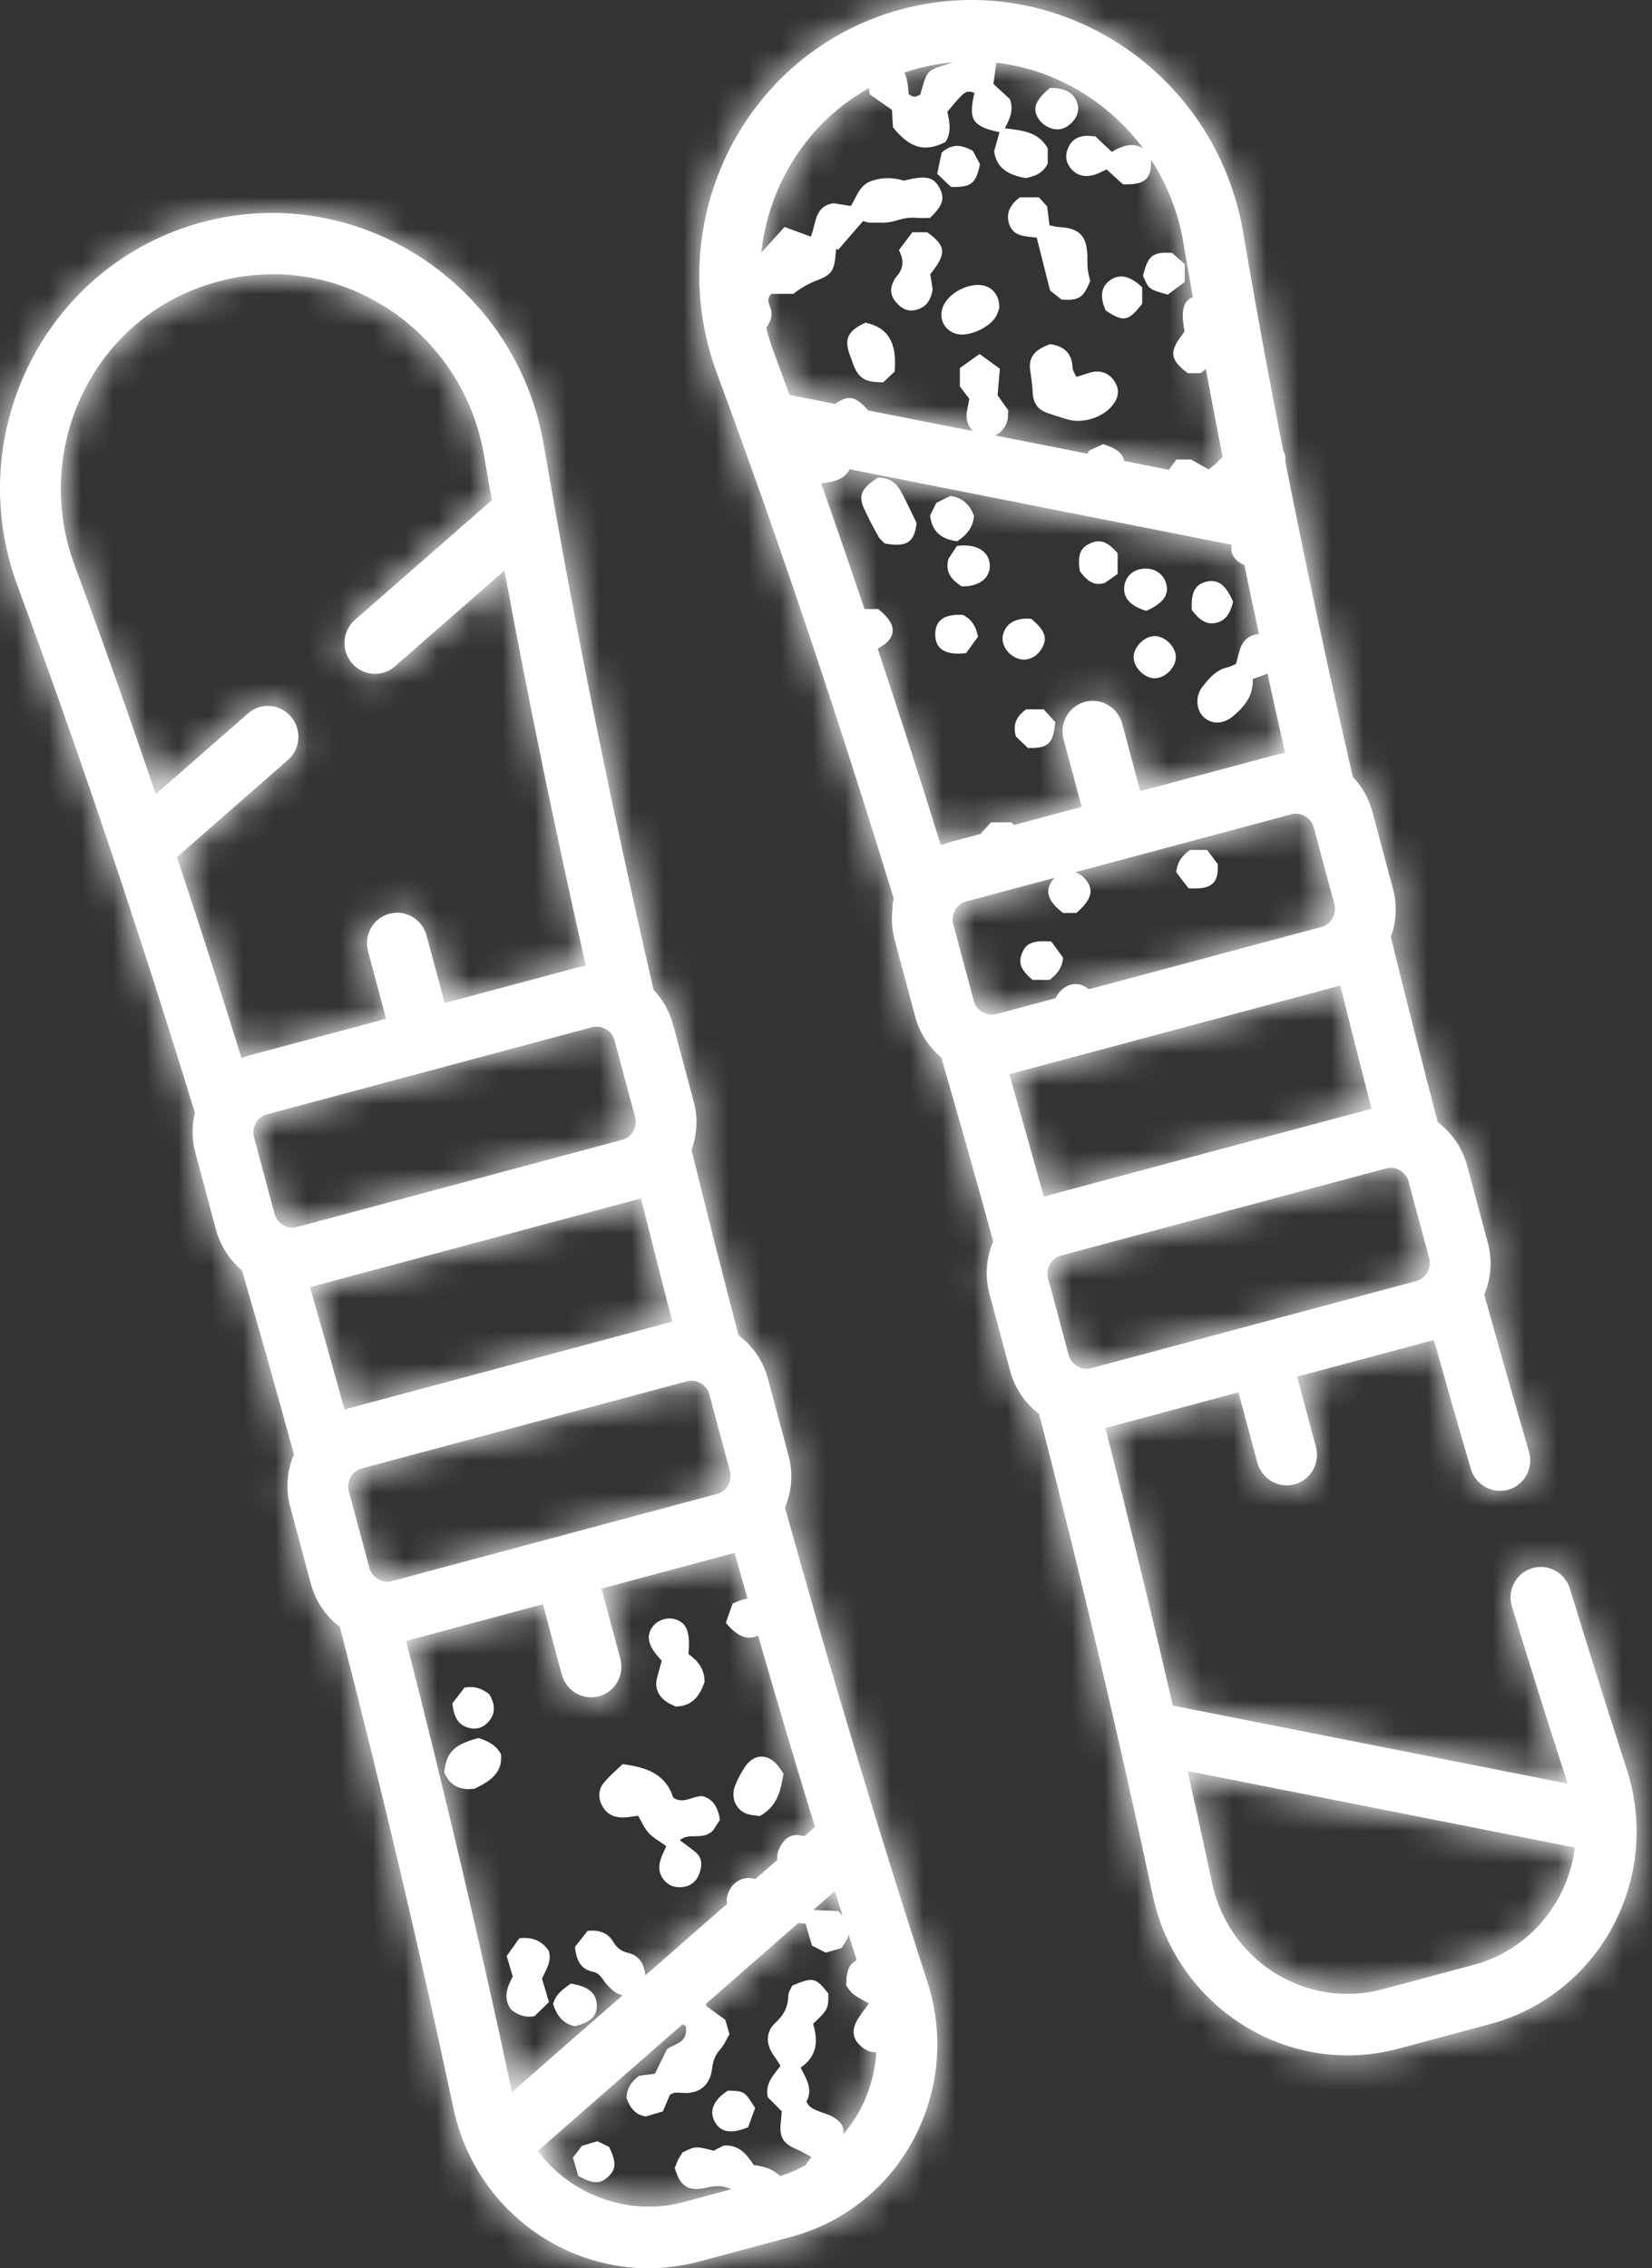
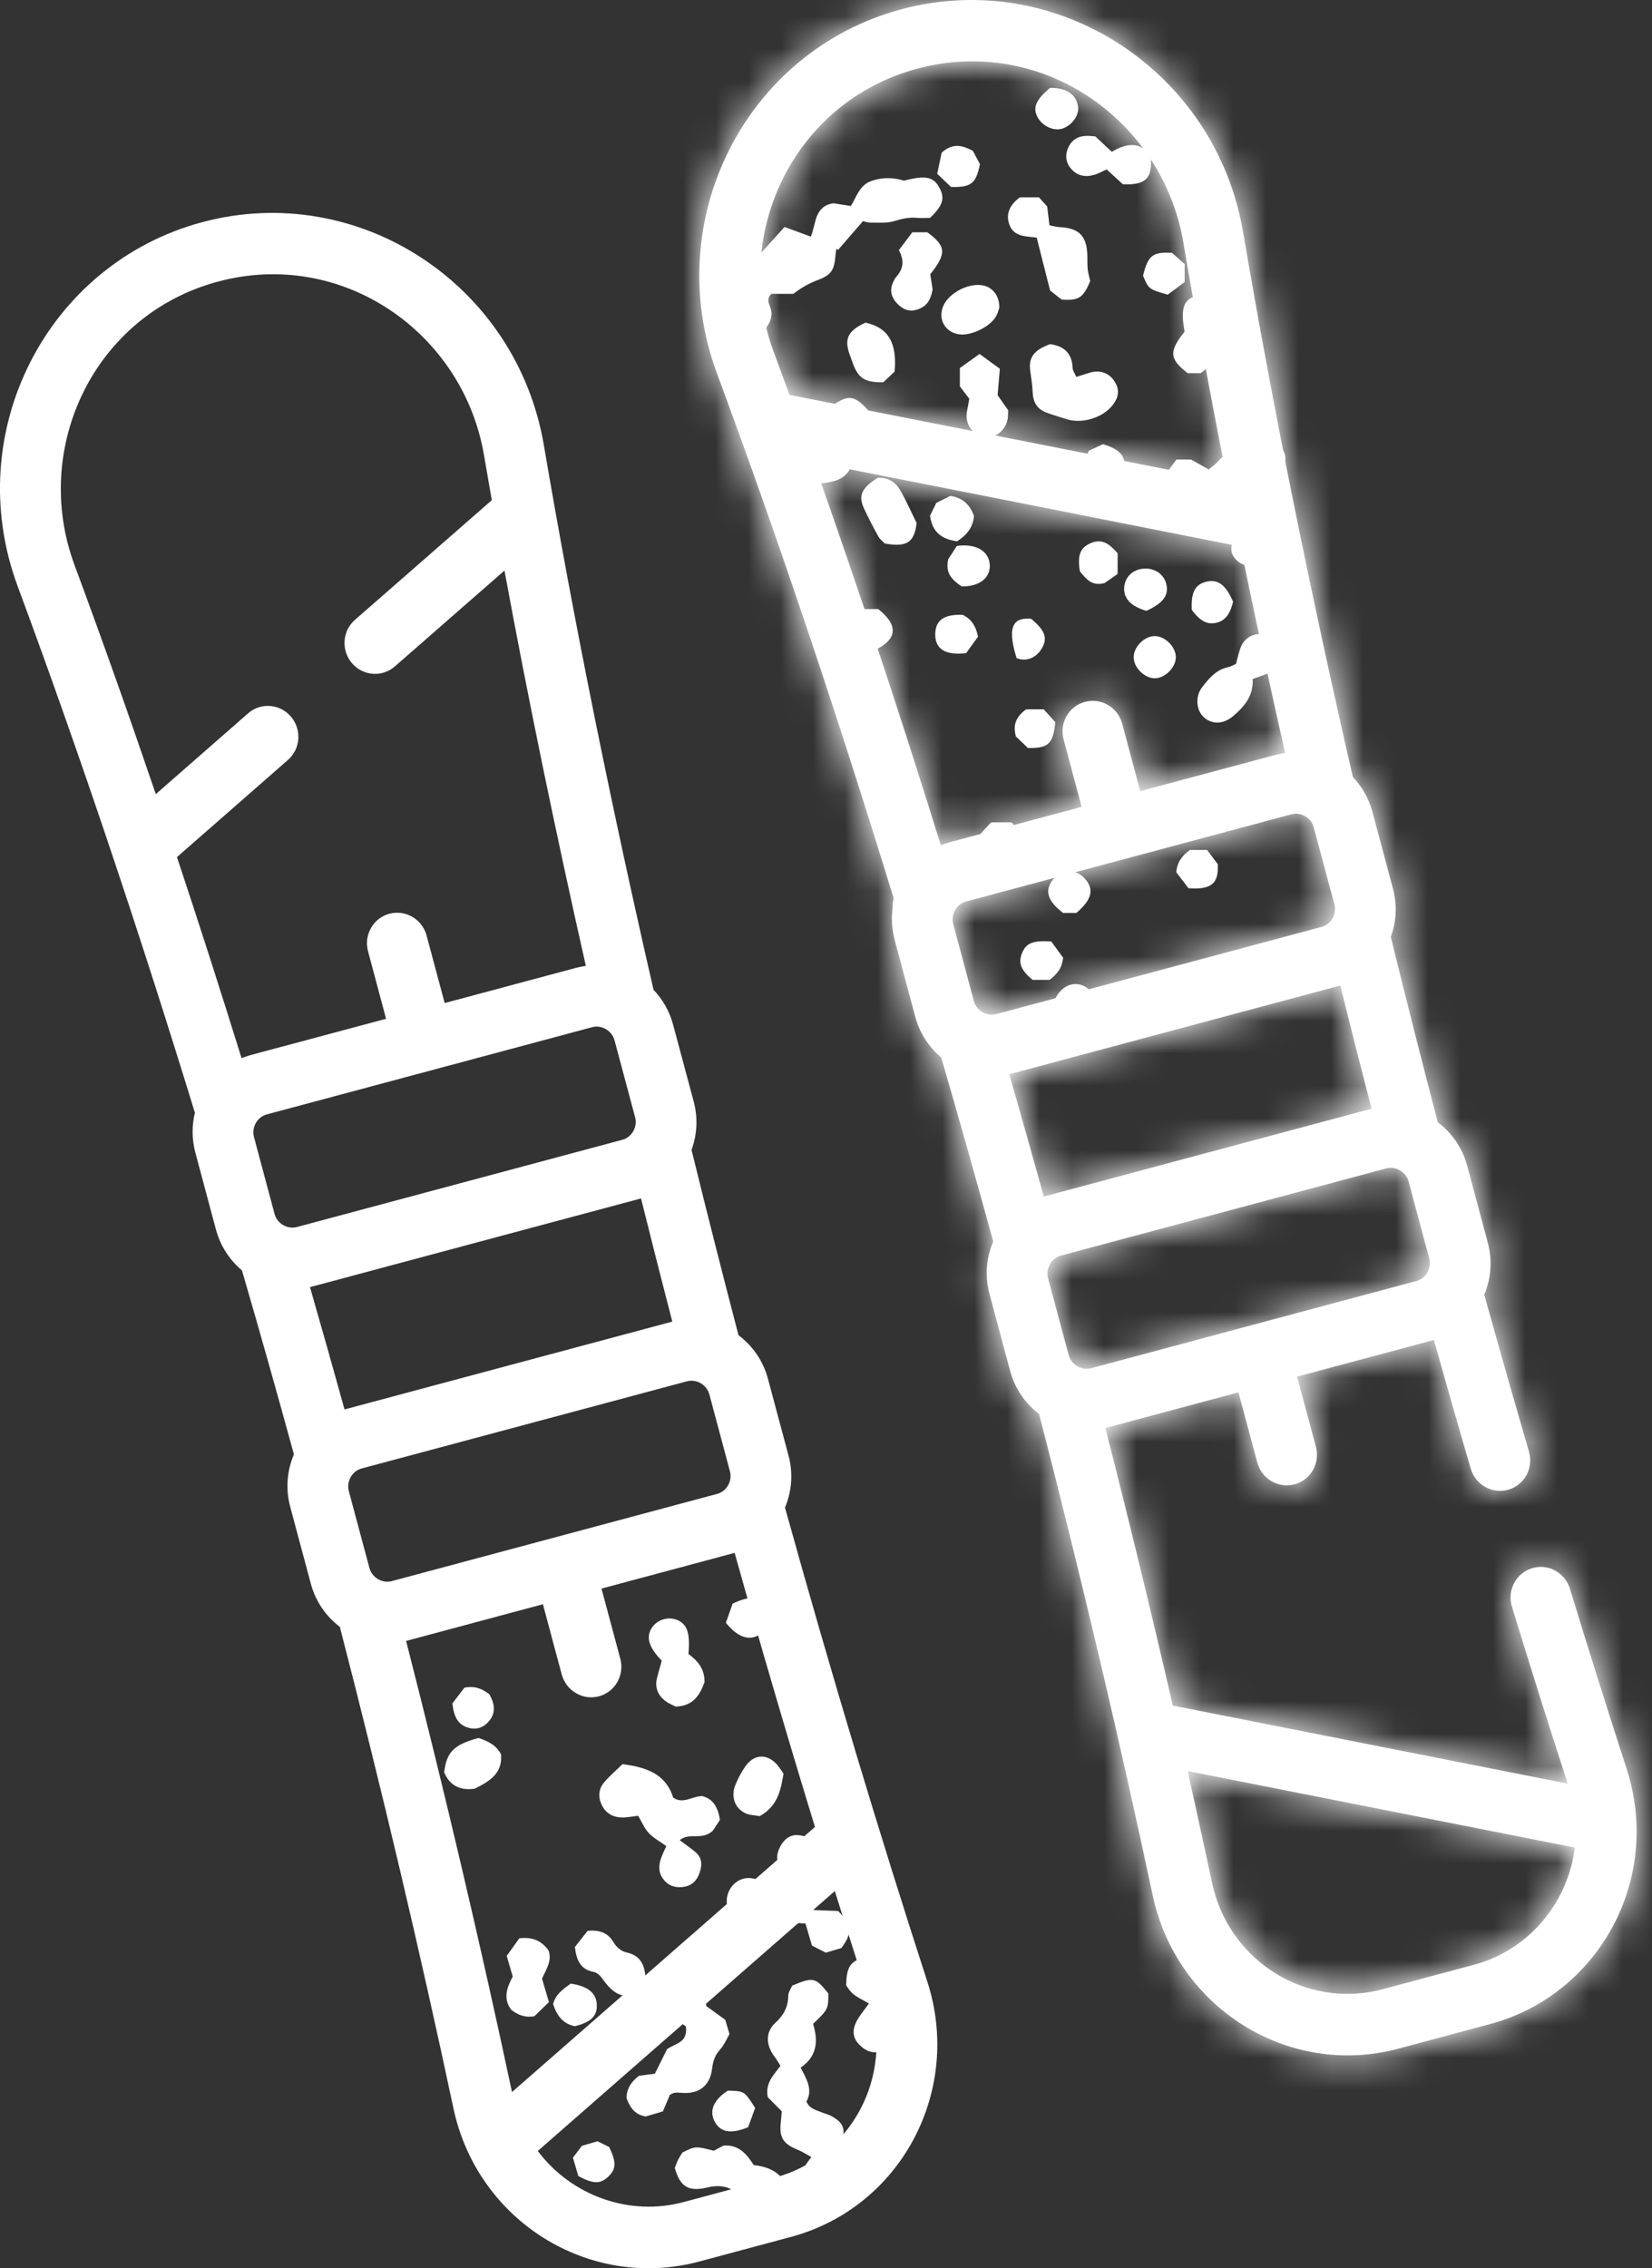
<svg xmlns="http://www.w3.org/2000/svg" xmlns:xlink="http://www.w3.org/1999/xlink" width="51px" height="70px" viewBox="0 0 51 70" version="1.1">
  <rect x="0" y="0" width="51" height="70" fill="#333333" stroke="none" />
  <title>icon</title>
  <defs>
    <path d="M6.239,0.287 C1.425,1.576 -1.209,6.795 0.545,11.52 L0.545,11.52 C2.513,16.826 4.355,22.358 6.015,27.771 L6.015,27.771 C5.92,28.162 5.917,28.583 6.029,29.001 L6.029,29.001 L6.667,31.377 C6.804,31.889 7.092,32.32 7.469,32.635 L7.469,32.635 C8.014,34.506 8.553,36.411 9.073,38.312 L9.073,38.312 C8.863,38.806 8.808,39.37 8.958,39.929 L8.958,39.929 L9.595,42.304 C9.743,42.858 10.068,43.316 10.491,43.637 L10.491,43.637 C11.839,48.858 13.031,53.948 13.997,58.493 L13.997,58.493 C14.73,61.945 18.168,64.139 21.588,63.222 L21.588,63.222 L24.414,62.465 C27.762,61.567 29.738,58 28.623,54.573 L28.623,54.573 C28.038,52.772 27.45,50.906 26.877,49.03 L26.877,49.03 C26.724,48.529 26.201,48.243 25.704,48.398 L25.704,48.398 C25.21,48.549 24.933,49.078 25.087,49.58 L25.087,49.58 C25.652,51.428 26.23,53.265 26.808,55.044 L26.808,55.044 C22.81,54.253 18.706,53.443 14.617,52.635 L14.617,52.635 C13.967,49.812 13.272,46.949 12.536,44.069 L12.536,44.069 C12.552,44.065 12.568,44.062 12.585,44.057 L12.585,44.057 L16.646,42.968 L17.225,45.134 C17.361,45.64 17.876,45.942 18.376,45.808 L18.376,45.808 C18.875,45.674 19.17,45.156 19.034,44.649 L19.034,44.649 L18.455,42.483 L22.63,41.365 C22.646,41.361 22.662,41.356 22.678,41.351 L22.678,41.351 C23.044,42.658 23.426,43.989 23.816,45.324 L23.816,45.324 C23.963,45.827 24.488,46.116 24.981,45.972 L24.981,45.972 C25.477,45.827 25.76,45.301 25.613,44.798 L25.613,44.798 C25.136,43.164 24.673,41.538 24.233,39.955 L24.233,39.955 C24.438,39.466 24.491,38.907 24.342,38.353 L24.342,38.353 L23.707,35.977 C23.556,35.418 23.226,34.956 22.798,34.634 L22.798,34.634 C22.298,32.726 21.811,30.806 21.349,28.915 L21.349,28.915 C21.517,28.454 21.552,27.937 21.414,27.424 L21.414,27.424 L20.778,25.049 C20.666,24.631 20.454,24.267 20.174,23.977 L20.174,23.977 C18.905,18.45 17.731,12.713 16.789,7.168 L16.789,7.168 C16.069,2.939 12.427,-1.0658141e-13 8.402,-1.0658141e-13 L8.402,-1.0658141e-13 C7.689,-0.001 6.964,0.092 6.239,0.287 L6.239,0.287 Z M2.785,12.187 C2.657,11.837 2.45,11.275 2.298,10.865 L2.298,10.865 C0.966,7.271 2.886,3.148 6.73,2.119 L6.73,2.119 C10.578,1.087 14.299,3.701 14.941,7.477 L14.941,7.477 C15.359,9.933 15.817,12.404 16.305,14.857 L16.305,14.857 C12.57,14.119 6.939,13.004 2.785,12.187 L2.785,12.187 Z M3.532,14.264 C7.846,15.113 13.312,16.194 16.709,16.867 L16.709,16.867 C17.139,18.956 17.597,21.081 18.086,23.237 L18.086,23.237 C18.028,23.245 17.885,23.27 17.788,23.297 L17.788,23.297 L13.612,24.415 L13.055,22.333 C12.919,21.827 12.404,21.525 11.904,21.659 L11.904,21.659 C11.406,21.793 11.11,22.311 11.246,22.818 L11.246,22.818 L11.804,24.9 L7.742,25.989 C7.67,26.008 7.599,26.032 7.53,26.058 L7.53,26.058 C7.516,26.062 7.503,26.067 7.49,26.071 L7.49,26.071 C7.478,26.076 7.467,26.08 7.455,26.085 L7.455,26.085 C6.18,21.974 4.865,18.016 3.532,14.264 L3.532,14.264 Z M8.475,30.891 L7.838,28.516 C7.757,28.215 7.945,27.899 8.234,27.821 L8.234,27.821 L18.279,25.13 C18.568,25.052 18.889,25.232 18.97,25.533 L18.97,25.533 L19.605,27.909 C19.685,28.207 19.504,28.525 19.211,28.604 L19.211,28.604 L9.165,31.296 C9.164,31.297 9.163,31.296 9.163,31.296 L9.163,31.296 C9.118,31.307 9.071,31.313 9.025,31.313 L9.025,31.313 C8.777,31.313 8.542,31.142 8.475,30.891 L8.475,30.891 Z M9.569,33.15 C9.598,33.144 9.627,33.137 9.656,33.129 L9.656,33.129 L19.701,30.437 C19.73,30.429 19.759,30.42 19.788,30.413 L19.788,30.413 C20.1,31.674 20.423,32.946 20.752,34.216 L20.752,34.216 C20.741,34.218 20.729,34.221 20.716,34.225 L20.716,34.225 L10.671,36.917 C10.659,36.92 10.646,36.924 10.634,36.927 L10.634,36.927 C10.285,35.663 9.928,34.401 9.569,33.15 L9.569,33.15 Z M11.403,41.82 L10.766,39.444 C10.688,39.149 10.867,38.828 11.162,38.75 L11.162,38.75 L21.207,36.058 C21.5,35.979 21.818,36.166 21.898,36.462 L21.898,36.462 L22.534,38.838 C22.612,39.132 22.433,39.454 22.139,39.532 L22.139,39.532 L12.093,42.224 C12.047,42.236 12,42.242 11.955,42.242 L11.955,42.242 C11.705,42.242 11.47,42.069 11.403,41.82 L11.403,41.82 Z M15.829,58.106 C15.538,56.733 15.164,55.05 15.076,54.655 L15.076,54.655 C19.092,55.448 23.116,56.243 27.027,57.016 L27.027,57.016 C26.819,58.737 25.585,60.186 23.923,60.631 L23.923,60.631 L21.097,61.388 C20.732,61.487 20.366,61.533 20.006,61.533 L20.006,61.533 C18.045,61.533 16.264,60.149 15.829,58.106 L15.829,58.106 Z" id="path-1" />
-     <path d="M6.24,0.286 C1.458,1.567 -1.219,6.766 0.546,11.521 L0.546,11.521 C2.504,16.803 4.35,22.338 6.016,27.771 L6.016,27.771 C5.921,28.162 5.919,28.583 6.031,29.001 L6.031,29.001 L6.668,31.377 C6.805,31.889 7.093,32.319 7.47,32.635 L7.47,32.635 C8.015,34.506 8.554,36.411 9.074,38.314 L9.074,38.314 C8.864,38.805 8.809,39.37 8.959,39.929 L8.959,39.929 L9.596,42.304 C9.744,42.858 10.069,43.316 10.492,43.637 L10.492,43.637 C11.794,48.676 12.973,53.673 13.998,58.493 L13.998,58.493 C14.74,61.979 18.202,64.129 21.589,63.222 L21.589,63.222 L24.416,62.465 C27.807,61.557 29.726,57.961 28.625,54.573 L28.625,54.573 C27.178,50.123 25.665,45.11 24.234,39.955 L24.234,39.955 C24.439,39.465 24.491,38.907 24.343,38.352 L24.343,38.352 L23.706,35.977 C23.557,35.418 23.228,34.957 22.799,34.634 L22.799,34.634 C22.299,32.725 21.813,30.807 21.35,28.916 L21.35,28.916 C21.518,28.454 21.553,27.937 21.415,27.424 L21.415,27.424 L20.78,25.049 C20.667,24.631 20.455,24.269 20.176,23.977 L20.176,23.977 C18.89,18.381 17.727,12.684 16.789,7.168 L16.789,7.168 C16.07,2.941 12.429,2.80664381e-13 8.403,2.80664381e-13 L8.403,2.80664381e-13 C7.69,-0.001 6.965,0.092 6.24,0.286 L6.24,0.286 Z M2.3,10.865 C0.963,7.264 2.895,3.147 6.731,2.119 L6.731,2.119 C10.578,1.088 14.3,3.703 14.942,7.478 L14.942,7.478 C15.016,7.91 15.092,8.346 15.168,8.783 L15.168,8.783 C15.174,8.811 15.178,8.838 15.182,8.865 L15.182,8.865 C13.905,9.982 12.441,11.261 10.957,12.559 L10.957,12.559 C10.566,12.9 10.525,13.499 10.866,13.895 L10.866,13.895 C11.205,14.293 11.797,14.339 12.187,13.997 L12.187,13.997 C13.357,12.975 14.512,11.965 15.574,11.036 L15.574,11.036 C16.295,14.954 17.136,19.039 18.087,23.237 L18.087,23.237 C18.028,23.244 17.887,23.271 17.789,23.297 L17.789,23.297 L13.728,24.385 L13.17,22.303 C13.034,21.796 12.519,21.495 12.02,21.629 L12.02,21.629 C11.52,21.763 11.226,22.281 11.361,22.787 L11.361,22.787 L11.919,24.87 L7.743,25.988 C7.648,26.014 7.514,26.061 7.456,26.085 L7.456,26.085 C6.8,23.974 6.136,21.905 5.463,19.881 L5.463,19.881 L8.891,16.881 C9.281,16.54 9.321,15.941 8.981,15.544 L8.981,15.544 C8.642,15.147 8.049,15.102 7.659,15.443 L7.659,15.443 L4.809,17.938 C3.999,15.553 3.159,13.182 2.3,10.865 L2.3,10.865 Z M8.476,30.891 L7.839,28.516 C7.759,28.215 7.946,27.899 8.235,27.821 L8.235,27.821 L18.28,25.13 C18.571,25.051 18.89,25.233 18.971,25.534 L18.971,25.534 L19.607,27.909 C19.686,28.207 19.505,28.525 19.211,28.605 L19.211,28.605 L9.166,31.297 C9.12,31.309 9.074,31.315 9.028,31.315 L9.028,31.315 C8.78,31.315 8.543,31.143 8.476,30.891 L8.476,30.891 Z M9.57,33.15 C9.598,33.144 9.629,33.136 9.658,33.129 L9.658,33.129 L19.703,30.437 C19.732,30.43 19.76,30.421 19.789,30.413 L19.789,30.413 C20.103,31.674 20.425,32.946 20.754,34.216 L20.754,34.216 C20.741,34.218 20.73,34.221 20.717,34.225 L20.717,34.225 L10.672,36.917 C10.66,36.92 10.647,36.923 10.636,36.927 L10.636,36.927 C10.286,35.663 9.93,34.401 9.57,33.15 L9.57,33.15 Z M11.404,41.82 L10.767,39.445 C10.688,39.148 10.869,38.828 11.163,38.75 L11.163,38.75 L21.209,36.058 C21.502,35.979 21.819,36.166 21.898,36.462 L21.898,36.462 L22.535,38.838 C22.614,39.132 22.434,39.454 22.139,39.532 L22.139,39.532 L12.094,42.225 C12.048,42.238 12.003,42.243 11.957,42.243 L11.957,42.243 C11.708,42.243 11.471,42.069 11.404,41.82 L11.404,41.82 Z M18.491,45.777 C18.99,45.644 19.284,45.125 19.15,44.619 L19.15,44.619 L18.569,42.453 L22.631,41.365 C22.647,41.361 22.663,41.357 22.679,41.353 L22.679,41.353 C23.481,44.215 24.31,47.043 25.16,49.811 L25.16,49.811 C22.021,52.555 18.873,55.31 15.805,57.993 L15.805,57.993 C14.842,53.468 13.744,48.792 12.537,44.069 L12.537,44.069 C12.553,44.066 12.569,44.062 12.586,44.057 L12.586,44.057 L16.76,42.938 L17.341,45.104 C17.454,45.529 17.835,45.809 18.25,45.809 L18.25,45.809 C18.329,45.809 18.411,45.799 18.491,45.777 L18.491,45.777 Z M16.602,59.81 C19.603,57.185 22.691,54.484 25.772,51.789 L25.772,51.789 C25.81,51.91 26.367,53.683 26.845,55.155 L26.845,55.155 C27.608,57.502 26.281,60 23.924,60.631 L23.924,60.631 L21.098,61.388 C20.745,61.484 20.385,61.529 20.029,61.529 L20.029,61.529 C18.707,61.529 17.421,60.902 16.602,59.81 L16.602,59.81 Z" id="path-3" />
  </defs>
  <g id="Big-Bear-Company" stroke="none" stroke-width="1" fill="none" fill-rule="evenodd">
    <g id="Home" transform="translate(-162, -1328)">
      <g id="materiel" transform="translate(0, 1238)">
        <g id="icon" transform="translate(162, 90)">
          <path d="M27.604,27.771 C27.509,28.162 27.507,28.584 27.619,29.001 L28.255,31.377 C28.393,31.889 28.681,32.319 29.058,32.636 C29.603,34.506 30.141,36.412 30.662,38.313 C30.452,38.805 30.397,39.37 30.547,39.929 L31.184,42.305 C31.332,42.859 31.657,43.316 32.079,43.637 C33.429,48.859 34.62,53.948 35.586,58.493 C36.319,61.945 39.757,64.138 43.177,63.222 L46.003,62.464 C49.351,61.567 51.327,58 50.212,54.573 C49.627,52.771 49.039,50.906 48.466,49.03 C48.313,48.529 47.79,48.244 47.293,48.398 C46.799,48.55 46.523,49.079 46.676,49.58 C47.241,51.429 47.82,53.265 48.397,55.045 C44.4,54.255 40.295,53.443 36.206,52.636 C35.556,49.813 34.861,46.95 34.124,44.07 C34.141,44.066 34.157,44.061 34.173,44.057 L34.174,44.057 L38.234,42.969 L38.815,45.135 C38.95,45.641 39.466,45.943 39.965,45.808 C40.464,45.675 40.759,45.156 40.624,44.65 L40.043,42.484 L44.219,41.366 C44.235,41.361 44.251,41.357 44.267,41.352 C44.633,42.658 45.014,43.99 45.405,45.325 C45.552,45.828 46.076,46.116 46.569,45.972 C47.066,45.827 47.349,45.301 47.202,44.798 C46.725,43.165 46.262,41.539 45.822,39.955 C46.027,39.466 46.08,38.906 45.931,38.353 L45.295,35.978 C45.145,35.419 44.816,34.956 44.387,34.636 C43.887,32.727 43.401,30.807 42.937,28.916 C43.106,28.454 43.141,27.937 43.003,27.425 L42.367,25.049 C42.255,24.632 42.042,24.268 41.764,23.977 C40.493,18.451 39.32,12.713 38.377,7.168 C37.531,2.189 32.634,-1.001 27.828,0.286 C23.014,1.577 20.379,6.795 22.133,11.521 C24.102,16.827 25.944,22.358 27.604,27.771 L27.604,27.771 Z M48.617,57.017 C48.408,58.738 47.174,60.187 45.512,60.632 L42.686,61.389 C40.333,62.02 37.932,60.525 37.418,58.106 C37.126,56.734 36.753,55.05 36.665,54.656 C40.68,55.448 44.704,56.243 48.617,57.017 L48.617,57.017 Z M44.123,38.838 C44.202,39.132 44.023,39.454 43.727,39.533 L33.682,42.225 C33.388,42.303 33.071,42.115 32.992,41.82 L32.355,39.445 C32.276,39.15 32.456,38.828 32.751,38.749 L42.796,36.058 C43.09,35.979 43.407,36.166 43.486,36.462 L44.123,38.838 Z M31.158,33.152 C31.187,33.144 31.216,33.137 31.245,33.129 L31.245,33.129 L41.291,30.438 C41.32,30.43 41.349,30.421 41.377,30.412 C41.69,31.675 42.013,32.947 42.342,34.216 C42.33,34.219 42.318,34.222 42.305,34.226 L32.26,36.917 L32.26,36.917 C32.247,36.92 32.235,36.924 32.224,36.927 C31.874,35.664 31.517,34.401 31.158,33.152 L31.158,33.152 Z M41.195,27.91 C41.274,28.208 41.093,28.526 40.799,28.605 L30.754,31.297 C30.754,31.297 30.752,31.297 30.752,31.297 C30.458,31.374 30.143,31.19 30.064,30.892 L29.427,28.517 C29.347,28.216 29.533,27.899 29.822,27.822 L29.822,27.822 L39.868,25.13 C40.157,25.052 40.477,25.233 40.558,25.534 L41.195,27.91 Z M39.674,23.237 C39.616,23.245 39.474,23.271 39.377,23.297 L35.201,24.416 L34.644,22.333 C34.509,21.828 33.993,21.526 33.494,21.66 C32.995,21.793 32.699,22.312 32.835,22.818 L33.393,24.901 L29.332,25.988 L29.332,25.988 L29.331,25.989 C29.259,26.008 29.188,26.032 29.118,26.058 C29.105,26.063 29.092,26.067 29.079,26.072 C29.068,26.077 29.056,26.081 29.045,26.085 C27.768,21.975 26.454,18.018 25.121,14.264 C29.435,15.113 34.901,16.195 38.298,16.868 C38.728,18.956 39.186,21.081 39.674,23.237 L39.674,23.237 Z M28.319,2.119 C32.167,1.088 35.888,3.703 36.531,7.478 C36.948,9.934 37.406,12.404 37.893,14.857 C34.159,14.118 28.528,13.005 24.373,12.188 C24.245,11.837 24.04,11.276 23.887,10.866 C22.554,7.272 24.475,3.15 28.319,2.119 L28.319,2.119 Z" id="Fill-1" fill="#ffffff" />
          <g id="Group-5" transform="translate(21.589, 0.001)">
            <mask id="mask-2" fill="white">
              <use xlink:href="#path-1" />
            </mask>
            <g id="Clip-4" />
            <polygon id="Fill-3" fill="#ffffff" mask="url(#mask-2)" points="-171.705 3413.893 180.27 3413.893 180.27 -1185.239 -171.705 -1185.239" />
          </g>
          <path d="M6.017,34.341 C5.922,34.733 5.919,35.154 6.031,35.571 L6.667,37.947 C6.805,38.459 7.094,38.889 7.47,39.206 C8.015,41.076 8.553,42.982 9.074,44.883 C8.864,45.376 8.809,45.94 8.959,46.499 L9.596,48.875 C9.744,49.429 10.07,49.886 10.492,50.207 C11.794,55.247 12.974,60.243 13.998,65.063 C14.739,68.55 18.202,70.699 21.589,69.792 L24.415,69.034 C27.807,68.126 29.726,64.531 28.625,61.144 C27.179,56.694 25.666,51.682 24.234,46.525 C24.44,46.036 24.492,45.477 24.344,44.923 L23.707,42.548 C23.558,41.989 23.227,41.527 22.799,41.206 C22.299,39.297 21.813,37.377 21.349,35.487 C21.518,35.024 21.553,34.508 21.416,33.995 L20.779,31.62 C20.667,31.202 20.455,30.838 20.176,30.547 C18.89,24.952 17.728,19.255 16.79,13.739 C15.944,8.762 11.048,5.569 6.24,6.857 C1.458,8.138 -1.219,13.336 0.545,18.092 C2.504,23.373 4.35,28.908 6.017,34.341 L6.017,34.341 Z M18.491,52.349 C18.991,52.215 19.285,51.696 19.15,51.19 L18.569,49.025 L22.631,47.936 C22.647,47.931 22.663,47.927 22.679,47.922 C23.481,50.786 24.311,53.613 25.159,56.381 C22.021,59.125 18.872,61.88 15.806,64.563 C14.843,60.039 13.745,55.362 12.537,50.64 C12.553,50.636 12.57,50.632 12.585,50.628 L16.761,49.508 L17.341,51.674 C17.477,52.18 17.992,52.483 18.491,52.349 L18.491,52.349 Z M23.924,67.202 L21.098,67.959 C19.436,68.405 17.643,67.767 16.602,66.381 C19.604,63.755 22.691,61.055 25.772,58.36 C25.809,58.481 26.367,60.253 26.845,61.725 C27.607,64.072 26.281,66.57 23.924,67.202 L23.924,67.202 Z M22.535,45.408 C22.614,45.703 22.435,46.024 22.14,46.103 L12.094,48.795 C11.801,48.873 11.484,48.686 11.405,48.39 L10.768,46.015 C10.689,45.718 10.87,45.398 11.163,45.319 L21.209,42.628 C21.502,42.549 21.819,42.736 21.899,43.032 L22.535,45.408 Z M9.57,39.722 C9.599,39.714 9.628,39.707 9.657,39.699 L19.703,37.008 C19.732,37 19.761,36.991 19.789,36.983 C20.103,38.245 20.425,39.517 20.755,40.786 C20.742,40.789 20.73,40.792 20.717,40.796 L10.672,43.487 C10.66,43.49 10.648,43.494 10.636,43.497 C10.286,42.234 9.93,40.971 9.57,39.722 L9.57,39.722 Z M19.607,34.48 C19.687,34.778 19.506,35.097 19.212,35.175 L9.166,37.867 C8.872,37.946 8.556,37.76 8.476,37.462 L7.84,35.087 C7.759,34.785 7.946,34.469 8.235,34.392 L18.281,31.7 C18.571,31.622 18.889,31.804 18.971,32.104 L19.607,34.48 Z M6.731,8.69 C10.579,7.659 14.301,10.273 14.942,14.048 C15.016,14.481 15.092,14.916 15.169,15.354 C15.173,15.382 15.178,15.408 15.183,15.436 C13.906,16.552 12.442,17.831 10.957,19.13 C10.567,19.471 10.526,20.07 10.866,20.467 C11.205,20.863 11.798,20.909 12.188,20.568 C13.357,19.545 14.511,18.536 15.574,17.608 C16.296,21.524 17.137,25.609 18.086,29.808 C18.028,29.815 17.887,29.841 17.789,29.867 L13.728,30.955 L13.17,28.873 C13.035,28.367 12.52,28.065 12.02,28.199 C11.521,28.333 11.226,28.852 11.362,29.358 L11.919,31.441 L7.744,32.558 C7.648,32.584 7.514,32.632 7.457,32.655 C6.801,30.544 6.136,28.475 5.463,26.451 L8.891,23.451 C9.281,23.11 9.321,22.511 8.981,22.114 C8.641,21.718 8.049,21.672 7.659,22.014 L4.81,24.508 C3.999,22.124 3.159,19.752 2.3,17.436 C0.964,13.836 2.894,9.717 6.731,8.69 L6.731,8.69 Z" id="Fill-6" fill="#ffffff" />
          <g id="Group-10" transform="translate(0, 6.57)">
            <mask id="mask-4" fill="white">
              <use xlink:href="#path-3" />
            </mask>
            <g id="Clip-9" />
            <polygon id="Fill-8" fill="#ffffff" mask="url(#mask-4)" points="-150.116 3407.323 201.859 3407.323 201.859 -1191.809 -150.116 -1191.809" />
          </g>
          <g id="Group-119" transform="translate(12.442, 1.381)" fill="#ffffff">
            <path d="M11.065,6.412 C11.365,6.08 11.571,5.85 11.776,5.623 C12.052,5.725 12.297,5.815 12.59,5.922 C12.756,5.515 12.698,4.975 13.292,4.892 C13.447,4.916 13.629,4.945 13.825,4.976 C14.011,4.683 14.087,4.331 14.466,4.202 C14.812,4.083 15.137,4.095 15.464,4.194 C16.134,4.024 16.372,4.071 16.557,4.409 C16.734,4.735 16.674,4.955 16.27,5.343 C16.156,5.343 16.001,5.353 15.847,5.341 C15.609,5.32 15.392,5.373 15.163,5.443 C14.934,5.513 14.675,5.486 14.429,5.489 C14.34,5.491 14.252,5.454 14.201,5.442 C13.93,5.757 13.681,6.042 13.432,6.33 L13.379,6.293 C13.368,6.37 13.354,6.446 13.348,6.522 C13.313,6.982 13.199,7.114 12.782,7.27 C12.524,7.367 12.282,7.506 12.051,7.687 L11.374,7.687 C11.223,7.832 11.284,7.964 11.335,8.096 C11.409,8.286 11.377,8.461 11.278,8.634 C11.095,8.95 10.786,9.071 10.489,8.94 C10.137,8.784 9.977,8.446 10.098,8.096 C10.138,7.978 10.195,7.867 10.259,7.719 C10.099,7.398 9.94,7.06 9.764,6.732 C9.633,6.488 9.691,6.277 9.842,6.078 C10.064,5.786 10.426,5.727 10.707,5.961 C10.847,6.078 10.941,6.252 11.065,6.412" id="Fill-11" />
            <path d="M12.015,59.896 C12.664,59.625 12.735,59.642 13.13,60.139 C13.134,60.61 13.12,60.639 12.659,61.077 C12.813,61.578 12.802,62.073 12.274,62.428 C12.457,62.777 12.661,63.107 12.454,63.475 C12.551,63.696 12.743,63.734 12.913,63.803 C13.028,63.849 13.153,63.879 13.259,63.941 C13.588,64.133 13.657,64.311 13.561,64.683 C13.538,64.773 13.506,64.859 13.465,64.988 C13.585,65.065 13.698,65.139 13.811,65.212 C14.309,65.531 14.325,66.026 13.823,66.327 C13.517,66.51 13.201,66.663 12.932,66.91 C12.738,67.089 12.483,67.007 12.277,66.873 C12.069,66.738 11.912,66.54 12.01,66.282 C12.12,65.993 12.279,65.724 12.422,65.449 C12.464,65.37 12.524,65.301 12.605,65.187 C12.448,65.102 12.321,65.017 12.182,64.961 C11.732,64.779 11.608,64.581 11.664,64.104 C11.676,63.997 11.683,63.89 11.692,63.776 C11.535,63.617 11.384,63.464 11.261,63.341 C11.173,62.905 11.441,62.658 11.654,62.372 C11.59,62.273 11.538,62.181 11.475,62.098 C11.203,61.743 11.176,61.339 11.494,61.046 C11.76,60.803 11.89,60.547 11.894,60.199 C11.895,60.099 11.972,60 12.015,59.896" id="Fill-13" />
-             <path d="M16.964,0.543 C16.981,0.523 17.077,0.421 17.163,0.312 C17.458,-0.066 17.757,-0.101 18.112,0.211 C18.181,0.272 18.235,0.35 18.328,0.457 C18.297,0.692 18.263,0.95 18.228,1.21 C18.408,1.377 18.589,1.544 18.732,1.675 C18.865,2.024 18.733,2.278 18.578,2.58 C19.096,2.641 19.606,2.674 19.903,3.195 L19.903,3.665 C19.763,3.966 19.504,4.057 19.226,4.115 C18.726,4.027 18.322,3.837 18.249,3.285 C18.308,3.08 18.361,2.89 18.415,2.698 C17.539,2.515 17.459,2.281 17.642,1.483 C17.364,1.402 17.362,1.403 16.805,2.068 C16.864,2.37 16.95,2.693 16.744,3.002 C16.11,3.324 15.651,3.202 15.126,2.548 C15.116,2.38 15.104,2.195 15.093,2.011 C14.847,1.838 14.608,1.671 14.406,1.528 C14.314,0.915 14.5,0.594 14.922,0.561 C15.374,0.526 15.566,0.792 15.609,1.515 C15.728,1.638 15.851,1.618 15.965,1.535 C16.055,1.29 16.085,1.012 16.238,0.847 C16.377,0.696 16.648,0.667 16.964,0.543" id="Fill-15" />
            <path d="M23.876,12.801 L24.329,12.801 C24.515,12.906 24.688,13.003 24.871,13.106 C24.979,13.016 25.074,12.958 25.141,12.878 C25.276,12.716 25.439,12.618 25.64,12.551 C25.843,12.483 26.036,12.376 26.223,12.268 C26.552,12.08 26.833,12.109 27.066,12.373 C27.304,12.644 27.302,12.917 27.056,13.215 C26.977,13.311 26.886,13.397 26.809,13.479 C26.837,13.77 26.863,14.044 26.887,14.291 C26.737,14.469 26.619,14.61 26.504,14.745 C26.923,15.36 26.966,15.662 26.685,15.922 C26.45,16.141 26.025,16.151 25.775,15.943 C25.46,15.681 25.5,15.373 25.955,14.716 C25.803,14.514 25.641,14.299 25.45,14.046 C25.258,14.201 25.104,14.325 24.943,14.455 C24.605,14.562 24.356,14.355 24.091,14.193 C23.787,14.007 23.532,13.788 23.503,13.306 C23.6,13.174 23.743,12.981 23.876,12.801" id="Fill-17" />
            <path d="M8.127,55.591 C7.925,55.445 7.728,55.34 7.584,55.186 C7.451,55.044 7.374,54.85 7.258,54.655 C7.133,54.671 7.014,54.691 6.893,54.703 C6.61,54.731 6.349,54.658 6.191,54.418 C6.028,54.168 5.999,53.876 6.204,53.63 C6.38,53.42 6.593,53.242 6.776,53.062 C7.515,53.157 8.111,53.364 8.342,54.096 C8.653,54.307 8.922,54.049 9.236,54.048 C9.536,54.124 9.713,54.335 9.784,54.781 C9.726,54.869 9.617,55.038 9.568,55.113 C9.226,55.435 8.845,55.153 8.543,55.409 C8.719,55.542 8.879,55.652 9.029,55.777 C9.242,55.953 9.235,56.184 9.154,56.42 C9.066,56.68 8.883,56.835 8.604,56.857 C8.348,56.878 8.143,56.783 8.004,56.567 C7.885,56.382 7.893,56.179 7.961,55.98 C8.005,55.851 8.068,55.729 8.127,55.591" id="Fill-19" />
            <path d="M13.025,11.861 C13.007,11.897 12.985,11.931 12.978,11.967 C12.976,11.977 13.039,12.013 13.045,12.007 C13.073,11.983 13.092,11.946 13.113,11.914 C13.089,11.899 13.065,11.885 13.025,11.861 M12.992,11.352 C13.674,10.772 13.894,10.759 14.352,11.275 L14.352,11.811 C14.194,11.949 14.02,12.101 13.816,12.279 C13.82,12.355 13.813,12.462 13.834,12.564 C13.918,12.971 13.779,13.286 13.404,13.433 C13.234,13.5 13.042,13.521 12.858,13.541 C12.689,13.558 12.517,13.544 12.335,13.544 C12.262,13.63 12.188,13.709 12.122,13.794 C11.909,14.071 11.671,14.164 11.396,14.075 C11.133,13.989 10.99,13.789 10.97,13.466 C10.965,13.39 10.98,13.311 10.99,13.174 C11.144,13.055 11.325,12.915 11.473,12.802 C11.71,12.833 11.89,12.857 12.055,12.878 C12.195,12.634 12.195,12.634 12.184,12.349 C12.114,12.289 12.036,12.214 11.951,12.149 C11.621,11.899 11.543,11.564 11.749,11.256 C11.933,10.98 12.357,10.906 12.674,11.102 C12.779,11.167 12.87,11.256 12.992,11.352" id="Fill-21" />
            <path d="M8.733,61.157 C8.576,61.044 8.387,60.909 8.164,60.748 C8.131,60.638 8.088,60.49 8.043,60.339 C8.229,59.849 8.413,59.687 8.741,59.727 C9.126,59.773 9.318,60.004 9.361,60.527 C9.53,60.65 9.729,60.795 9.949,60.954 C9.982,61.068 10.022,61.202 10.078,61.392 C9.998,61.529 9.92,61.724 9.789,61.868 C9.629,62.043 9.568,62.235 9.542,62.458 C9.481,62.979 9.141,63.249 8.617,63.207 C8.541,63.201 8.462,63.196 8.386,63.204 C8.342,63.208 8.3,63.238 8.241,63.264 C8.172,63.424 8.101,63.594 8.022,63.779 C7.842,63.832 7.664,63.885 7.493,63.935 C7.17,63.884 7.007,63.668 6.902,63.372 C6.896,63.078 7.053,62.856 7.285,62.679 C7.458,62.656 7.625,62.634 7.775,62.615 C7.913,62.335 8.037,62.085 8.148,61.862 C8.395,61.671 8.796,61.679 8.733,61.157" id="Fill-23" />
            <path d="M13.537,58.736 C13.374,58.784 13.225,58.829 13.049,58.88 C12.923,58.815 12.787,58.745 12.625,58.662 C12.556,58.43 12.487,58.194 12.425,57.982 C12.097,57.96 11.808,57.939 11.52,57.919 C11.519,57.898 11.517,57.875 11.516,57.854 C11.367,57.898 11.215,57.935 11.069,57.987 C10.772,58.093 10.512,58.005 10.274,57.835 C10.018,57.651 9.931,57.331 10.038,57.04 C10.15,56.733 10.447,56.533 10.77,56.585 C10.999,56.621 11.218,56.707 11.514,56.791 C11.602,56.76 11.755,56.704 11.953,56.632 C11.846,56.482 11.785,56.375 11.703,56.288 C11.494,56.067 11.525,55.825 11.651,55.595 C11.768,55.385 11.937,55.227 12.216,55.255 C12.51,55.284 12.731,55.432 12.823,55.699 C12.916,55.971 12.798,56.222 12.607,56.426 C12.535,56.503 12.442,56.562 12.343,56.64 C12.455,56.948 12.562,57.246 12.677,57.564 C12.901,57.574 13.174,57.584 13.433,57.594 C13.564,57.735 13.67,57.848 13.764,57.949 C13.77,58.39 13.77,58.39 13.537,58.736" id="Fill-25" />
            <path d="M25.717,19.104 C25.762,18.94 25.795,18.789 25.844,18.642 C25.945,18.346 26.168,18.188 26.478,18.184 C26.767,18.179 26.958,18.314 27.076,18.616 C27.127,18.745 27.167,18.878 27.207,18.994 C27.492,18.933 27.759,18.875 28,18.823 C28.118,18.922 28.199,18.974 28.26,19.043 C28.433,19.239 28.546,19.449 28.422,19.724 C28.307,19.977 28.112,20.132 27.849,20.15 C27.558,20.168 27.347,19.989 27.207,19.746 C27.132,19.615 27.092,19.464 27.021,19.287 C26.745,19.388 26.501,19.476 26.232,19.574 C26.259,20.087 25.979,20.418 25.639,20.71 C25.341,20.966 25,20.986 24.741,20.771 C24.492,20.564 24.441,20.126 24.668,19.83 C24.876,19.559 25.098,19.289 25.466,19.21 C25.555,19.192 25.636,19.139 25.717,19.104" id="Fill-27" />
            <path d="M10.675,66.883 C10.606,66.745 10.575,66.673 10.536,66.606 C10.28,66.157 9.913,66.003 9.398,66.126 C8.818,66.265 8.553,66.11 8.39,65.523 C8.419,65.451 8.448,65.362 8.489,65.279 C8.53,65.195 8.584,65.118 8.627,65.045 C9.032,64.848 9.032,64.848 9.593,64.992 C9.689,64.942 9.798,64.884 9.894,64.834 C10.368,64.796 10.613,65.103 10.827,65.434 C11.216,65.481 11.542,65.601 11.767,65.924 C11.922,66.145 11.974,66.376 11.898,66.633 C11.784,67.021 11.428,67.196 11.051,67.052 C10.92,67.001 10.794,66.937 10.675,66.883" id="Fill-29" />
            <path d="M20.786,10.25 C20.963,10.194 21.082,10.156 21.201,10.12 C21.495,10.03 21.772,10.117 21.941,10.353 C22.126,10.611 22.113,10.862 21.903,11.127 C21.592,11.518 20.953,11.709 20.479,11.553 C20.272,11.485 20.062,11.427 19.859,11.351 C19.58,11.245 19.452,11.035 19.439,10.736 C19.429,10.504 19.392,10.274 19.361,10.044 C19.318,9.73 19.428,9.511 19.72,9.353 C19.802,9.309 19.891,9.275 19.971,9.24 C20.41,9.297 20.654,9.523 20.672,9.975 C20.675,10.058 20.737,10.137 20.786,10.25" id="Fill-31" />
            <path d="M19.042,4.709 L19.632,4.709 C19.705,4.79 19.808,4.904 19.886,4.991 C19.913,5.21 19.934,5.378 19.957,5.573 C20.071,5.594 20.173,5.624 20.277,5.629 C20.874,5.659 21.111,5.902 21.127,6.509 C21.13,6.65 21.123,6.792 21.138,6.931 C21.151,7.054 21.189,7.174 21.215,7.29 C21.002,7.811 20.86,7.903 20.33,7.863 C20.29,7.832 20.24,7.794 20.192,7.756 C20.106,7.687 20.019,7.619 19.975,7.583 C19.829,7.009 19.701,6.5 19.563,5.953 C19.26,5.905 18.843,5.951 18.709,5.522 C18.61,5.209 18.734,4.939 19.042,4.709" id="Fill-33" />
            <path d="M14.383,60.448 C13.868,60.165 13.868,60.165 13.681,59.89 C13.685,59.378 13.796,59.17 14.125,59.066 C14.537,58.936 14.767,59.183 14.998,59.521 C14.955,59.729 14.906,59.97 14.849,60.248 C15.129,60.472 15.569,60.612 15.557,61.162 C15.442,61.484 15.198,61.755 14.832,61.901 C14.535,62.018 14.297,61.939 14.073,61.705 C13.868,61.49 13.875,61.248 13.994,61.013 C14.092,60.821 14.239,60.653 14.383,60.448" id="Fill-35" />
            <path d="M9.308,50.529 C9.16,50.953 8.937,51.272 8.418,51.285 C8.33,51.24 8.21,51.196 8.112,51.123 C7.862,50.937 7.763,50.689 7.846,50.381 C7.894,50.203 7.943,50.025 7.987,49.869 C7.581,49.45 7.495,49.141 7.682,48.853 C7.836,48.615 8.157,48.507 8.428,48.6 C8.766,48.715 8.872,49.002 8.811,49.663 C9.087,49.862 9.313,50.113 9.308,50.529" id="Fill-37" />
            <path d="M24.996,7.738 C25.112,7.899 25.254,8.094 25.405,8.302 C25.258,8.569 25.13,8.799 24.981,9.067 C25.004,9.152 25.047,9.269 25.064,9.389 C25.08,9.495 25.068,9.605 25.068,9.782 C24.955,9.872 24.809,9.989 24.624,10.136 L24.225,10.136 C23.632,9.683 23.66,9.448 24.129,8.852 C23.957,7.956 24.165,7.666 24.996,7.738" id="Fill-39" />
            <path d="M21.373,2.829 C21.55,2.996 21.709,3.143 21.882,3.306 C22.319,3.04 22.732,2.972 23.078,3.412 C23.157,4.108 22.941,4.341 22.222,4.305 C22.073,4.169 21.902,4.012 21.722,3.847 C21.601,3.902 21.492,3.965 21.376,4.003 C21.104,4.094 20.84,4.062 20.642,3.848 C20.473,3.666 20.426,3.437 20.528,3.194 C20.646,2.913 20.868,2.804 21.16,2.812 C21.222,2.813 21.284,2.821 21.373,2.829" id="Fill-41" />
            <path d="M18.356,10.815 C18.436,10.928 18.542,11.081 18.683,11.282 C18.674,11.371 18.686,11.515 18.645,11.641 C18.529,11.992 18.18,12.186 17.877,12.09 C17.522,11.977 17.338,11.658 17.415,11.288 C17.44,11.167 17.459,11.046 17.481,10.925 C17.377,10.788 17.284,10.665 17.191,10.543 L17.191,9.976 C17.373,9.845 17.57,9.706 17.798,9.543 C18.022,9.706 18.217,9.848 18.425,9.999 C18.403,10.263 18.383,10.492 18.356,10.815" id="Fill-43" />
            <path d="M15.307,6.34 C15.461,6.136 15.598,5.954 15.723,5.787 L16.185,5.787 C16.769,6.215 16.79,6.436 16.277,7.083 C16.296,7.202 16.319,7.352 16.35,7.551 C16.308,7.767 16.242,8.017 15.957,8.141 C15.705,8.252 15.488,8.217 15.276,8.008 C15.065,7.8 15.016,7.575 15.129,7.33 C15.155,7.273 15.182,7.214 15.223,7.169 C15.43,6.935 15.494,6.681 15.307,6.34" id="Fill-45" />
            <path d="M4.29,59.679 C4.356,59.903 4.426,60.14 4.505,60.405 C4.342,60.562 4.19,60.711 4.057,60.841 C3.751,60.894 3.531,60.792 3.338,60.641 C3.078,60.282 3.212,59.949 3.387,59.616 C3.329,59.418 3.272,59.225 3.201,58.981 C3.331,58.799 3.471,58.603 3.591,58.436 C4.015,58.386 4.289,58.527 4.495,58.814 C4.602,59.133 4.425,59.388 4.29,59.679" id="Fill-47" />
            <path d="M5.698,58.208 C6.083,58.165 6.331,58.284 6.489,58.544 C6.593,58.719 6.733,58.838 6.918,58.878 C7.307,58.965 7.441,59.23 7.479,59.567 C7.467,59.616 7.464,59.649 7.452,59.676 C7.135,60.327 6.695,60.377 6.245,59.806 C6.139,59.671 6.061,59.509 5.874,59.472 C5.483,59.396 5.354,59.119 5.306,58.705 C5.432,58.546 5.58,58.356 5.698,58.208" id="Fill-49" />
            <path d="M14.663,13.36 C14.986,13.357 15.209,13.502 15.346,13.741 C15.538,14.076 15.693,14.431 15.856,14.762 C15.784,15.328 15.589,15.522 14.874,15.392 C14.817,15.333 14.724,15.266 14.673,15.175 C14.516,14.891 14.366,14.602 14.229,14.307 C14.046,13.913 14.16,13.671 14.663,13.36" id="Fill-51" />
            <path d="M14.825,10.418 C14.275,10.422 14.078,10.302 13.914,9.905 C13.878,9.818 13.853,9.728 13.819,9.641 C13.6,9.094 13.713,8.834 14.278,8.576 C14.968,8.727 15.259,9.186 15.176,10.088 C15.089,10.17 14.954,10.296 14.825,10.418" id="Fill-53" />
            <path d="M18.408,8.119 C18.39,8.169 18.364,8.276 18.314,8.37 C18.132,8.707 17.525,8.997 17.15,8.935 C16.722,8.864 16.502,8.448 16.684,8.05 C16.876,7.631 17.509,7.323 17.944,7.436 C18.224,7.509 18.418,7.771 18.408,8.119" id="Fill-55" />
            <path d="M11.01,54.667 C10.862,54.638 10.698,54.638 10.563,54.574 C10.252,54.428 10.121,54.076 10.249,53.735 C10.326,53.532 10.431,53.334 10.552,53.153 C10.834,52.727 11.277,52.723 11.592,53.132 C11.639,53.194 11.68,53.26 11.747,53.357 C11.662,53.845 11.58,54.351 11.01,54.667" id="Fill-57" />
            <path d="M1.271,53.317 C1.339,52.693 1.571,52.458 2.332,52.255 C2.605,52.347 2.873,52.464 3.026,52.76 C3.078,53.355 2.661,53.597 2.213,53.819 C1.777,53.882 1.45,53.738 1.271,53.317" id="Fill-59" />
            <path d="M16.27,14.531 C16.331,14.407 16.394,14.281 16.464,14.138 C16.608,14.067 16.761,13.991 16.899,13.922 C17.288,13.98 17.503,14.203 17.627,14.539 C17.599,14.895 17.398,15.137 17.106,15.324 C16.656,15.263 16.338,15.065 16.27,14.531" id="Fill-61" />
            <path d="M1.356,29.823 C1.235,30.2 1.06,30.492 0.641,30.467 C0.264,30.444 0.065,30.203 0,29.832 C0.13,29.359 0.291,29.185 0.629,29.16 C0.963,29.135 1.152,29.306 1.356,29.823" id="Fill-63" />
            <path d="M17.242,16.715 C16.947,16.512 16.727,16.3 16.835,15.87 C16.904,15.764 17.004,15.61 17.098,15.467 C17.699,15.383 18.111,15.637 18.115,16.078 C18.118,16.471 17.772,16.73 17.242,16.715" id="Fill-65" />
            <path d="M22.946,17.471 C22.448,17.321 22.226,17.068 22.267,16.715 C22.303,16.407 22.538,16.193 22.865,16.168 C23.21,16.144 23.493,16.339 23.566,16.651 C23.644,16.992 23.464,17.237 22.946,17.471" id="Fill-67" />
            <path d="M5.177,59.835 C5.7,59.912 5.954,60.118 5.98,60.455 C6.01,60.823 5.817,61.023 5.304,61.15 C4.932,61.075 4.743,60.812 4.634,60.467 C4.709,60.161 4.943,60.006 5.177,59.835" id="Fill-69" />
            <path d="M19.977,1.33 C20.475,1.325 20.771,1.521 20.837,1.886 C20.884,2.153 20.687,2.457 20.387,2.577 C20.121,2.683 19.754,2.53 19.595,2.246 C19.43,1.95 19.53,1.699 19.977,1.33" id="Fill-71" />
            <path d="M16.917,4.388 C16.782,4.26 16.648,4.132 16.491,3.983 C16.545,3.726 16.594,3.492 16.629,3.328 C16.98,3.019 17.268,3.105 17.591,3.273 C17.657,3.397 17.737,3.547 17.811,3.685 C17.688,4.284 17.541,4.406 16.917,4.388" id="Fill-73" />
            <path d="M14.527,18.702 C14.167,18.652 13.895,18.507 13.822,18.158 C13.752,17.82 13.972,17.611 14.233,17.415 L14.669,17.415 C15.311,17.922 15.264,18.365 14.527,18.702" id="Fill-75" />
            <path d="M10.029,63.137 C10.539,63.151 10.539,63.151 10.871,63.672 C10.801,63.859 10.719,64.085 10.653,64.268 C10.109,64.489 9.794,64.421 9.617,64.085 C9.445,63.756 9.591,63.418 10.029,63.137" id="Fill-77" />
            <path d="M20.787,26.794 L20.378,26.794 C19.879,26.413 19.791,26.081 20.087,25.74 C20.347,25.44 20.757,25.428 21.028,25.711 C21.347,26.045 21.284,26.366 20.787,26.794" id="Fill-79" />
            <path d="M20.548,30.271 C20.054,29.858 19.984,29.537 20.297,29.203 C20.569,28.912 20.97,28.917 21.235,29.214 C21.539,29.555 21.462,29.874 20.963,30.271 L20.548,30.271 Z" id="Fill-81" />
-             <path d="M22.819,7.484 L22.819,7.993 C22.392,8.541 22.24,8.567 21.692,8.2 C21.509,7.789 21.546,7.482 21.804,7.286 C22.104,7.059 22.427,7.116 22.819,7.484" id="Fill-83" />
            <path d="M23.743,6.423 C23.888,6.552 24.016,6.666 24.132,6.77 L24.132,7.321 C23.961,7.449 23.769,7.593 23.609,7.713 C23.022,7.545 23.022,7.545 22.845,7.128 C23,6.501 23.14,6.388 23.743,6.423" id="Fill-85" />
            <path d="M21.66,16.612 C21.267,16.722 21.083,16.481 20.896,16.252 C20.815,15.759 20.903,15.524 21.221,15.385 C21.527,15.251 21.749,15.332 22.061,15.693 L22.061,16.331 C21.908,16.438 21.77,16.535 21.66,16.612" id="Fill-87" />
            <path d="M24.351,17.444 C24.321,16.894 24.455,16.649 24.812,16.568 C25.16,16.489 25.401,16.67 25.626,17.189 C25.549,17.494 25.428,17.787 25.064,17.848 C24.746,17.9 24.543,17.691 24.351,17.444" id="Fill-89" />
-             <path d="M19.39,17.714 C19.83,18.079 19.912,18.324 19.705,18.655 C19.53,18.934 19.217,19.047 18.942,18.928 C18.643,18.799 18.459,18.489 18.52,18.221 C18.605,17.855 18.913,17.676 19.39,17.714" id="Fill-91" />
+             <path d="M19.39,17.714 C19.83,18.079 19.912,18.324 19.705,18.655 C19.53,18.934 19.217,19.047 18.942,18.928 C18.605,17.855 18.913,17.676 19.39,17.714" id="Fill-91" />
            <path d="M23.183,18.25 C23.51,18.234 23.858,18.571 23.858,18.9 C23.857,19.21 23.544,19.534 23.229,19.551 C22.908,19.568 22.555,19.228 22.556,18.9 C22.556,18.591 22.871,18.264 23.183,18.25" id="Fill-93" />
            <path d="M21.173,12.53 C21.345,12.451 21.484,12.386 21.608,12.328 C22.122,12.483 22.3,12.681 22.274,13.045 C22.251,13.364 22.027,13.602 21.72,13.637 C21.366,13.677 21.116,13.452 20.971,12.95 C21.031,12.827 21.097,12.689 21.173,12.53" id="Fill-95" />
            <path d="M22.47,23.4 C22.403,23.602 22.36,23.735 22.306,23.898 C22.16,23.977 21.998,24.066 21.849,24.146 C21.264,23.995 21.156,23.865 21.151,23.28 C21.266,23.158 21.402,23.013 21.538,22.869 L22.063,22.869 C22.19,23.035 22.328,23.215 22.47,23.4" id="Fill-97" />
            <path d="M17.751,18.267 C17.638,18.424 17.498,18.619 17.384,18.775 C16.737,18.851 16.43,18.647 16.43,18.196 C16.432,17.76 16.706,17.565 17.285,17.595 C17.53,17.719 17.683,17.92 17.751,18.267" id="Fill-99" />
            <path d="M20.012,27.673 C20.137,27.844 20.27,28.026 20.378,28.174 C20.346,28.506 20.184,28.685 19.961,28.859 L19.436,28.859 C19.071,28.556 18.985,28.332 19.113,28.026 C19.239,27.725 19.441,27.636 20.012,27.673" id="Fill-101" />
            <path d="M1.523,51.189 C1.646,51.029 1.784,50.848 1.896,50.702 C2.227,50.639 2.448,50.739 2.665,50.906 C2.819,51.173 2.881,51.456 2.663,51.725 C2.506,51.918 2.294,52.011 2.035,51.943 C1.695,51.853 1.571,51.603 1.523,51.189" id="Fill-103" />
            <path d="M9.967,48.699 C10.039,48.494 10.114,48.28 10.175,48.108 C10.727,47.849 10.994,47.89 11.201,48.232 C11.366,48.505 11.282,48.882 11.016,49.059 C10.702,49.267 10.339,49.161 9.967,48.699" id="Fill-105" />
            <path d="M17.845,24.837 L17.845,24.334 C17.939,24.231 18.043,24.118 18.153,23.997 L18.781,23.997 C18.857,24.075 18.963,24.185 19.053,24.278 L19.053,24.83 C18.639,25.338 18.316,25.347 17.845,24.837" id="Fill-107" />
            <path d="M25.152,25.287 C25.184,25.878 24.969,26.078 24.251,26.033 C24.133,25.88 23.988,25.69 23.871,25.537 C23.904,25.199 24.064,25.019 24.294,24.848 L24.823,24.848 C24.893,24.941 25.004,25.089 25.152,25.287" id="Fill-109" />
            <path d="M5.412,65.774 C5.362,65.604 5.314,65.443 5.245,65.207 C5.31,65.123 5.403,64.999 5.523,64.841 C5.643,64.805 5.803,64.758 6.003,64.7 C6.114,64.754 6.251,64.822 6.365,64.878 C6.589,65.346 6.579,65.562 6.34,65.789 C6.094,66.023 5.88,66.025 5.412,65.774" id="Fill-111" />
            <path d="M9.749,66.826 C10.081,66.942 10.256,67.137 10.306,67.523 C10.191,67.705 10.045,67.936 9.885,68.191 C9.628,68.099 9.414,68.023 9.196,67.946 C9.137,67.746 9.085,67.571 9.013,67.327 C9.066,67.233 9.14,67.099 9.202,66.988 C9.415,66.925 9.578,66.877 9.749,66.826" id="Fill-113" />
            <path d="M16.328,26.31 L16.328,26.899 C16.253,26.965 16.136,27.066 16.015,27.17 L15.484,27.17 C15.222,27.021 15.077,26.793 15.12,26.48 C15.154,26.229 15.307,26.048 15.556,25.982 C15.886,25.895 16.127,26.043 16.328,26.31" id="Fill-115" />
            <path d="M19.237,20.51 L19.78,20.51 C19.894,20.637 20.027,20.784 20.138,20.906 C20.073,21.574 19.921,21.717 19.292,21.703 C19.178,21.595 19.044,21.467 18.922,21.349 C18.813,20.98 18.939,20.723 19.237,20.51" id="Fill-117" />
          </g>
        </g>
      </g>
    </g>
  </g>
</svg>